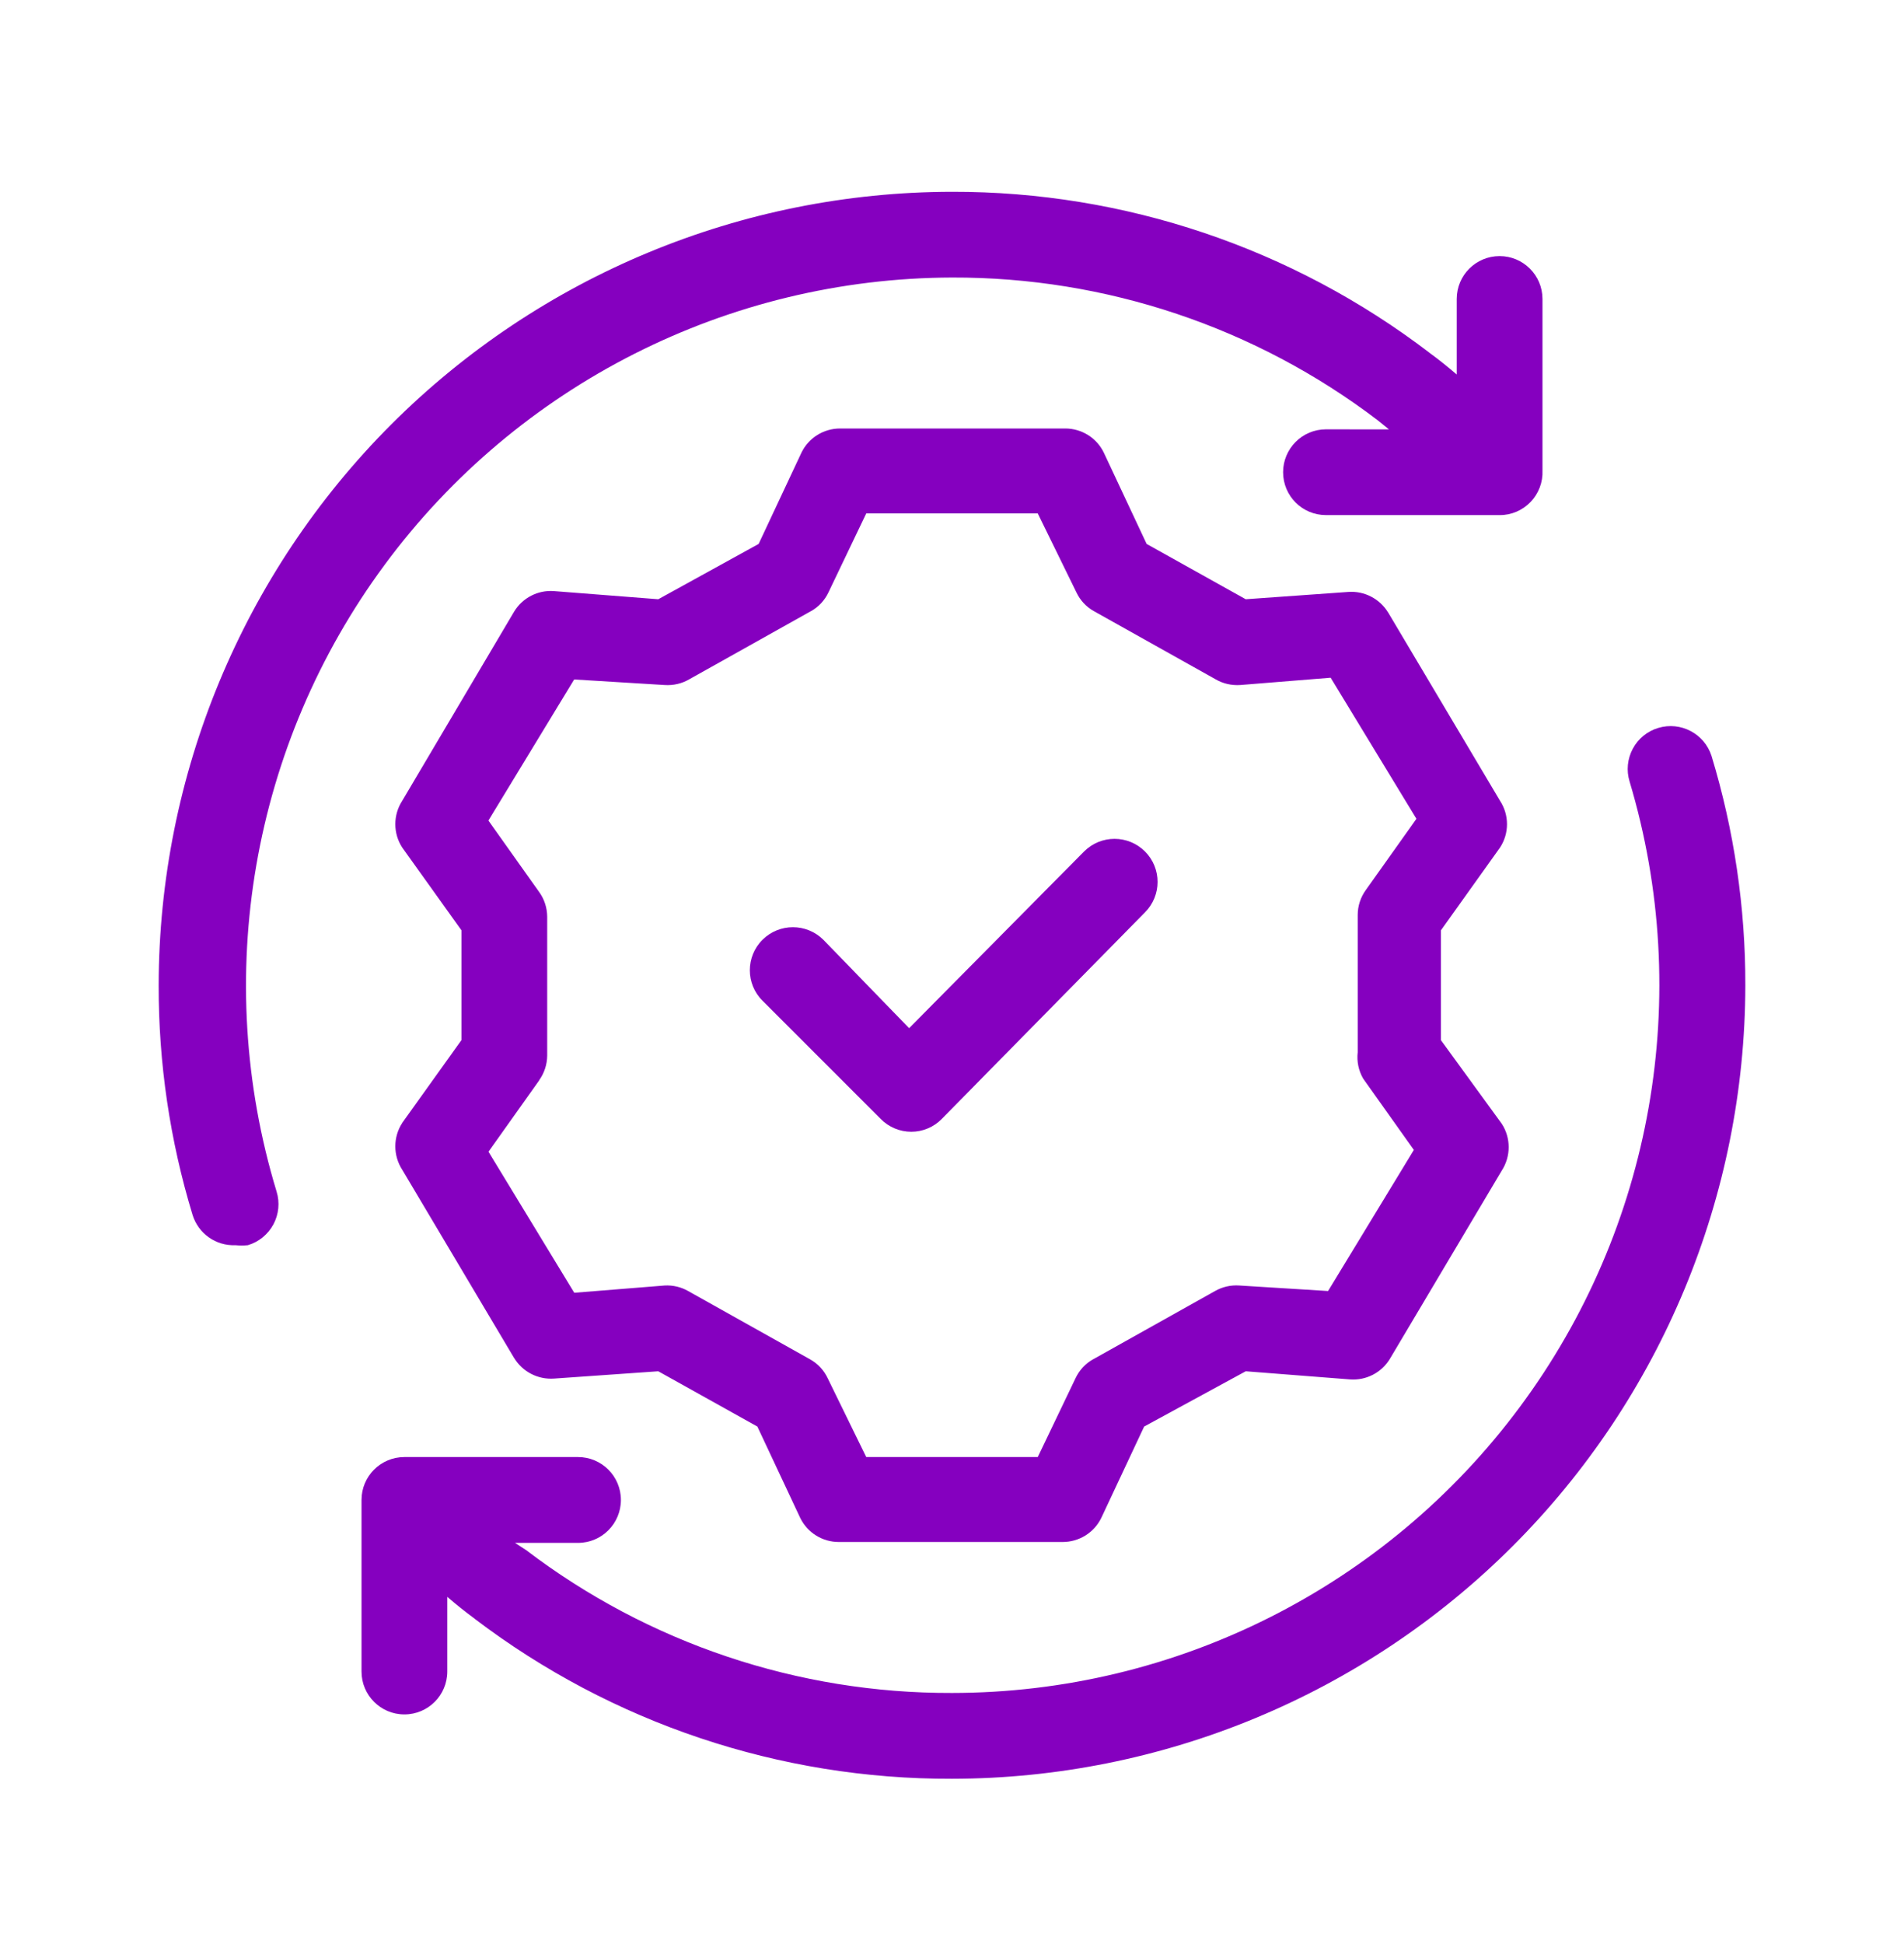
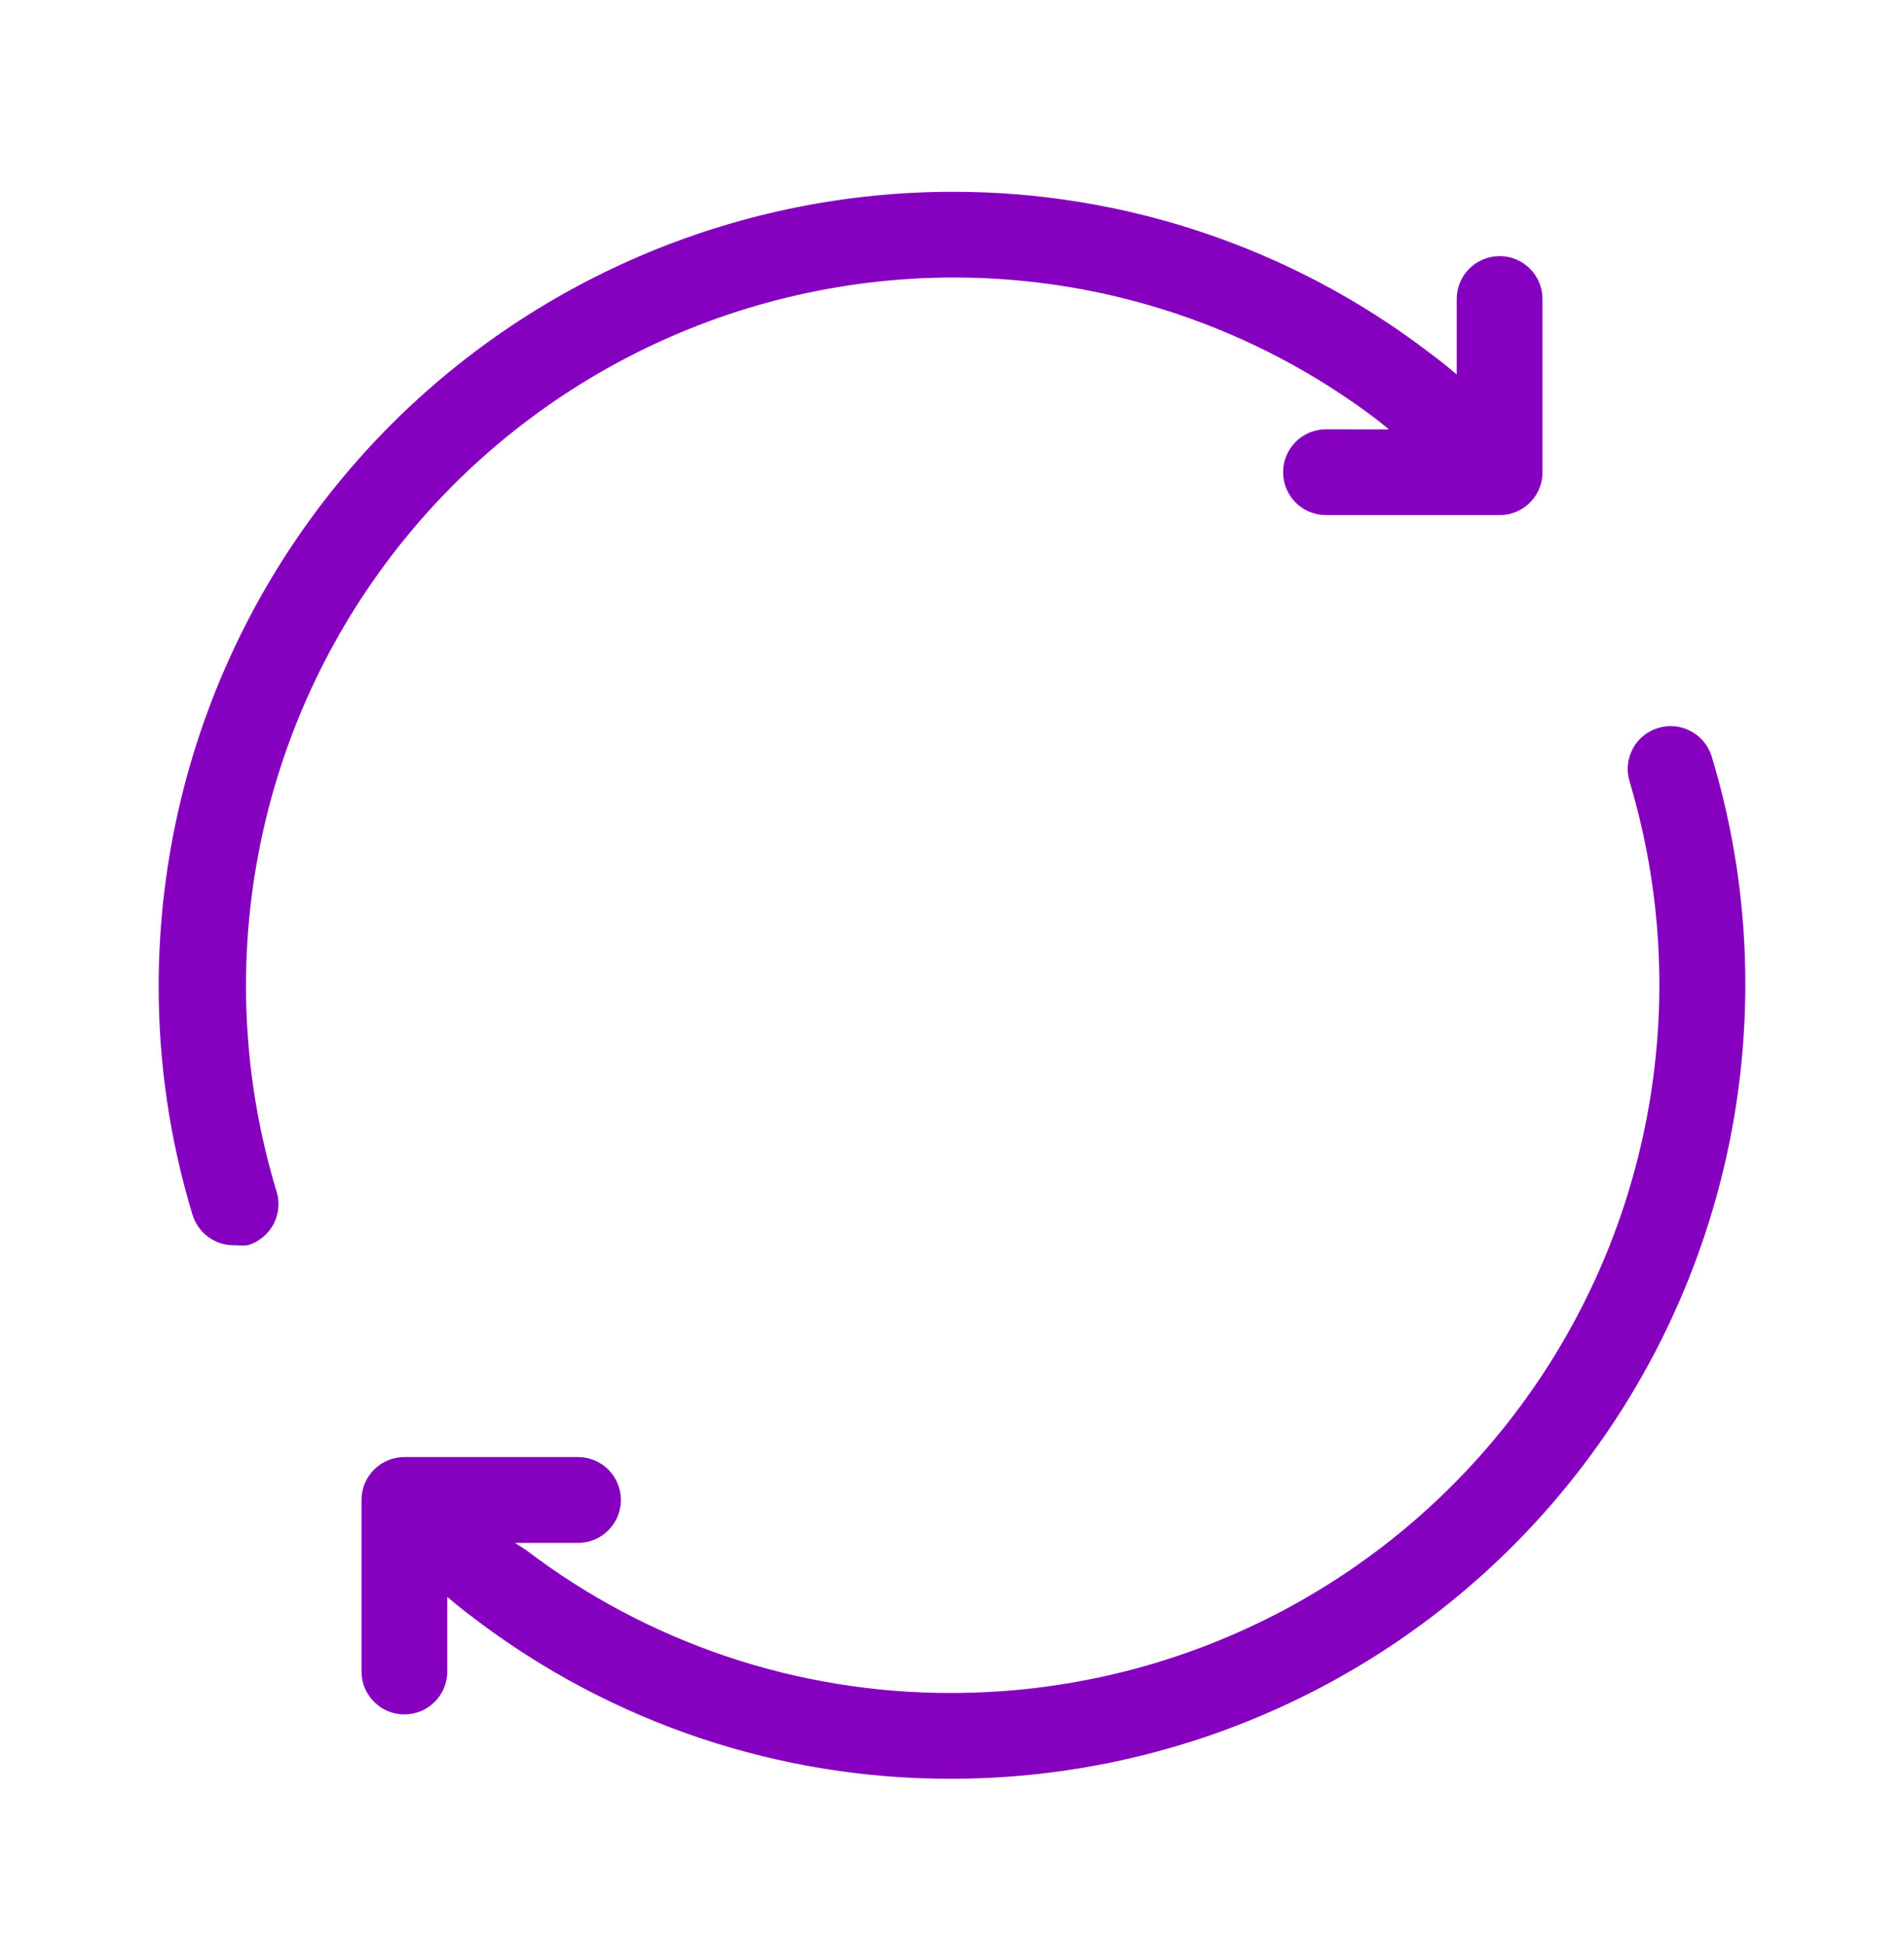
<svg xmlns="http://www.w3.org/2000/svg" width="48" height="49" viewBox="0 0 48 49" fill="none">
-   <path d="M37.816 21.362C38.05 21.005 38.05 20.543 37.816 20.184L34.995 15.437V15.439C34.784 15.091 34.395 14.89 33.99 14.92L31.405 15.104L28.907 13.71L27.826 11.406C27.645 11.035 27.267 10.8 26.855 10.8H21.179C20.765 10.8 20.387 11.035 20.206 11.406L19.125 13.71L16.595 15.104L13.969 14.899C13.561 14.867 13.173 15.068 12.961 15.416L10.14 20.184C9.908 20.543 9.908 21.005 10.14 21.362L11.633 23.448V26.216L10.14 28.302V28.304C9.908 28.661 9.908 29.124 10.14 29.483L12.961 34.229V34.227C13.173 34.576 13.561 34.776 13.969 34.747L16.595 34.563L19.093 35.956L20.174 38.26C20.356 38.632 20.734 38.866 21.145 38.866H26.789C27.203 38.866 27.581 38.632 27.763 38.26L28.844 35.956L31.405 34.563L34.032 34.768C34.439 34.799 34.828 34.599 35.039 34.25L37.86 29.504C38.092 29.145 38.092 28.682 37.86 28.325L36.325 26.216V23.45L37.816 21.362ZM34.368 27.19L35.643 28.984L33.481 32.54L31.242 32.401C31.029 32.386 30.814 32.435 30.628 32.542L27.558 34.261H27.556C27.364 34.369 27.21 34.535 27.115 34.736L26.162 36.725H21.838L20.865 34.736C20.77 34.535 20.615 34.369 20.421 34.261L17.351 32.542C17.172 32.439 16.965 32.39 16.758 32.401L14.477 32.584L12.315 29.029L13.591 27.234H13.588C13.721 27.05 13.793 26.831 13.795 26.607V23.104C13.793 22.878 13.721 22.658 13.588 22.477L12.313 20.682L14.475 17.126L16.758 17.266C16.971 17.28 17.186 17.232 17.372 17.124L20.442 15.405H20.444C20.637 15.298 20.791 15.131 20.886 14.93L21.838 12.941H26.162L27.136 14.93C27.231 15.131 27.385 15.298 27.579 15.405L30.649 17.124C30.835 17.232 31.05 17.28 31.266 17.266L33.546 17.082L35.708 20.638L34.433 22.432C34.3 22.616 34.228 22.836 34.228 23.06V26.52C34.201 26.753 34.249 26.987 34.368 27.19Z" fill="#8500BF" />
-   <path d="M27.33 21.461L22.919 25.915L20.757 23.687C20.332 23.265 19.646 23.265 19.222 23.687C18.797 24.111 18.797 24.8 19.222 25.222L22.205 28.205C22.408 28.41 22.684 28.526 22.974 28.526C23.261 28.526 23.538 28.41 23.74 28.205L28.865 22.996C29.289 22.572 29.289 21.884 28.865 21.461C28.441 21.037 27.754 21.037 27.33 21.461H27.33Z" fill="#8500BF" />
  <path d="M38.886 11.861V7.536C38.886 6.939 38.403 6.455 37.805 6.455C37.207 6.455 36.724 6.939 36.724 7.536V9.439C36.496 9.244 36.27 9.061 36.031 8.888H36.033C32.577 6.25 28.347 4.825 24 4.834C18.698 4.84 13.614 6.949 9.864 10.697C6.116 14.447 4.007 19.532 4 24.834C3.996 26.793 4.283 28.742 4.853 30.617C4.997 31.09 5.442 31.407 5.934 31.385C6.04 31.396 6.145 31.396 6.249 31.385C6.525 31.303 6.756 31.113 6.893 30.86C7.028 30.606 7.058 30.309 6.973 30.034C5.332 24.633 6.342 18.776 9.697 14.236C13.052 9.696 18.356 7.012 24 6.995C27.877 6.983 31.65 8.247 34.735 10.595L35.016 10.823L33.428 10.821C32.83 10.821 32.347 11.307 32.347 11.902C32.347 12.5 32.83 12.983 33.428 12.983H37.807H37.805C38.1 12.986 38.381 12.865 38.586 12.652C38.789 12.441 38.899 12.154 38.886 11.86L38.886 11.861Z" fill="#8500BF" />
  <path d="M41.806 18.347C41.529 18.429 41.297 18.619 41.162 18.873C41.027 19.126 40.997 19.424 41.082 19.698C42.699 25.1 41.671 30.948 38.307 35.474C34.944 39.999 29.637 42.668 24 42.671C20.123 42.684 16.35 41.419 13.265 39.071L12.984 38.888H14.574H14.572C15.169 38.888 15.653 38.404 15.653 37.806C15.653 37.209 15.169 36.725 14.572 36.725H10.195C9.597 36.725 9.114 37.209 9.114 37.806V42.131C9.114 42.728 9.597 43.212 10.195 43.212C10.792 43.212 11.276 42.728 11.276 42.131V40.249C11.504 40.444 11.73 40.627 11.969 40.801H11.966C15.425 43.431 19.655 44.848 24 44.834C29.302 44.827 34.386 42.718 38.136 38.969C41.884 35.219 43.993 30.135 44 24.834C44.004 22.874 43.717 20.925 43.147 19.05C42.965 18.491 42.37 18.178 41.806 18.347L41.806 18.347Z" fill="#8500BF" />
</svg>